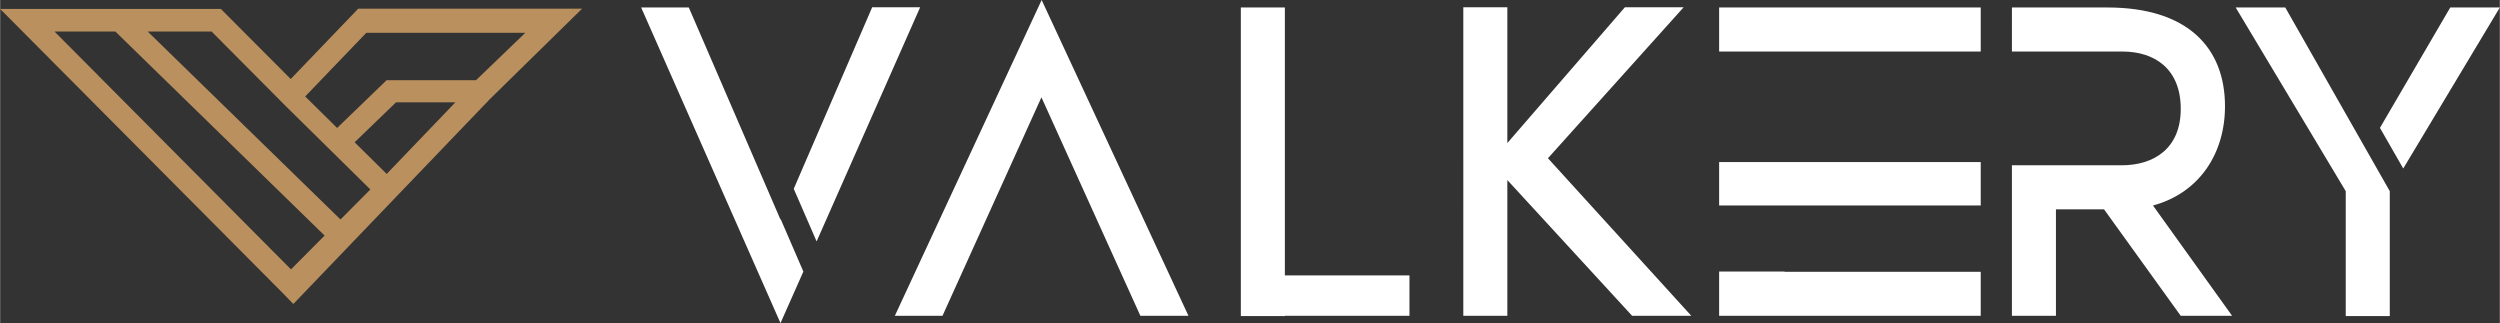
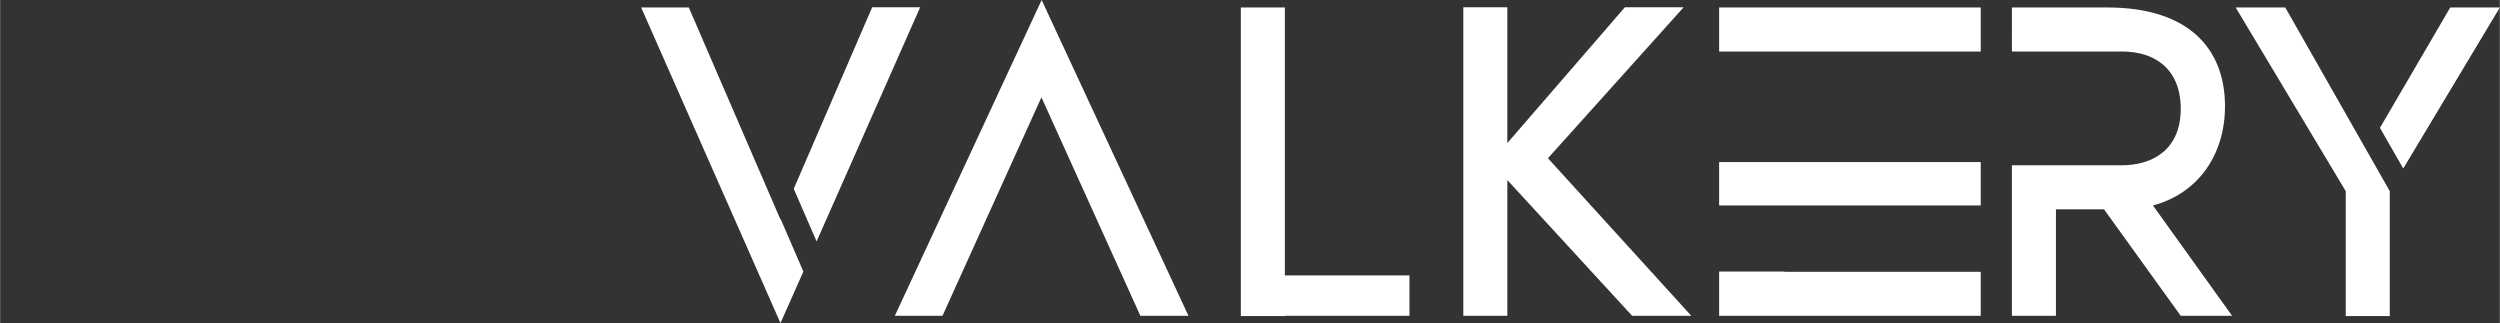
<svg xmlns="http://www.w3.org/2000/svg" width="250" height="32.31" fill="none" viewBox="0 0 1439 186">
  <rect x="0" y="0" width="1439" height="186" fill="#333333" stroke="none" />
-   <path fill="#BA905E" d="M281.141 57.816 335 5H206.122l-38.855 40.484-40.2-40.328H0l162.87 163.756 5.898 6.088L281.193 57.816zm-58.618 42.305-18.47-18.212 23.85-23h34.147zm-28.559-26.486-18.367-18.109 35.181-36.632h91.524L273.95 46.16h-51.479l-28.456 27.475zm-72.226-55.47 42.632 42.877 48.737 48.029-17.177 17.276L84.953 18.165zm-55.41 0 120.444 117.444-19.35 19.461L31.302 18.165z" />
  <path fill="#fff" d="m449.339 126.175 13.042 30.159L449.216 186 369 4.31h27.436l52.78 122.111zM529.555 4.309l-59.547 134.668-13.164-30.282L501.996 4.186h27.436zM656.4 181.814 599.436 56.009l-56.963 125.805h-27.436L599.559 0l84.523 181.814zM714.224 4.309h25.345v177.629h-25.345zm6.029 177.505v-23.265h91.043v23.265zM973.327 181.815h-33.833l-71.85-78.167v78.167h-25.345V4.186h25.345v78.167l67.667-78.167h33.833L891.02 91.092l82.431 90.6zM1140.16 4.309v25.358H989.568V4.309zM989.568 118.296V93.308h150.592v24.988zm37.652 38.161h112.94v25.357H989.568v-25.481h37.652zM1284.84 181.814h-29.53l-44.16-61.302h-27.69v61.302h-25.34v-86.66h63.12c18.45 0 34.07-9.478 34.07-32.497 0-23.02-15-32.99-33.58-32.99h-63.61V4.309h55c46.25 0 67.66 23.265 67.66 56.87 0 27.451-15.01 49.978-41.46 57.117l45.65 63.642zM1315.48 4.309l60.16 105.74v71.889h-25.35v-71.889l-63.36-105.74zm123.52 0L1383.39 97l-13.41-23.389 40.48-69.303z" />
</svg>